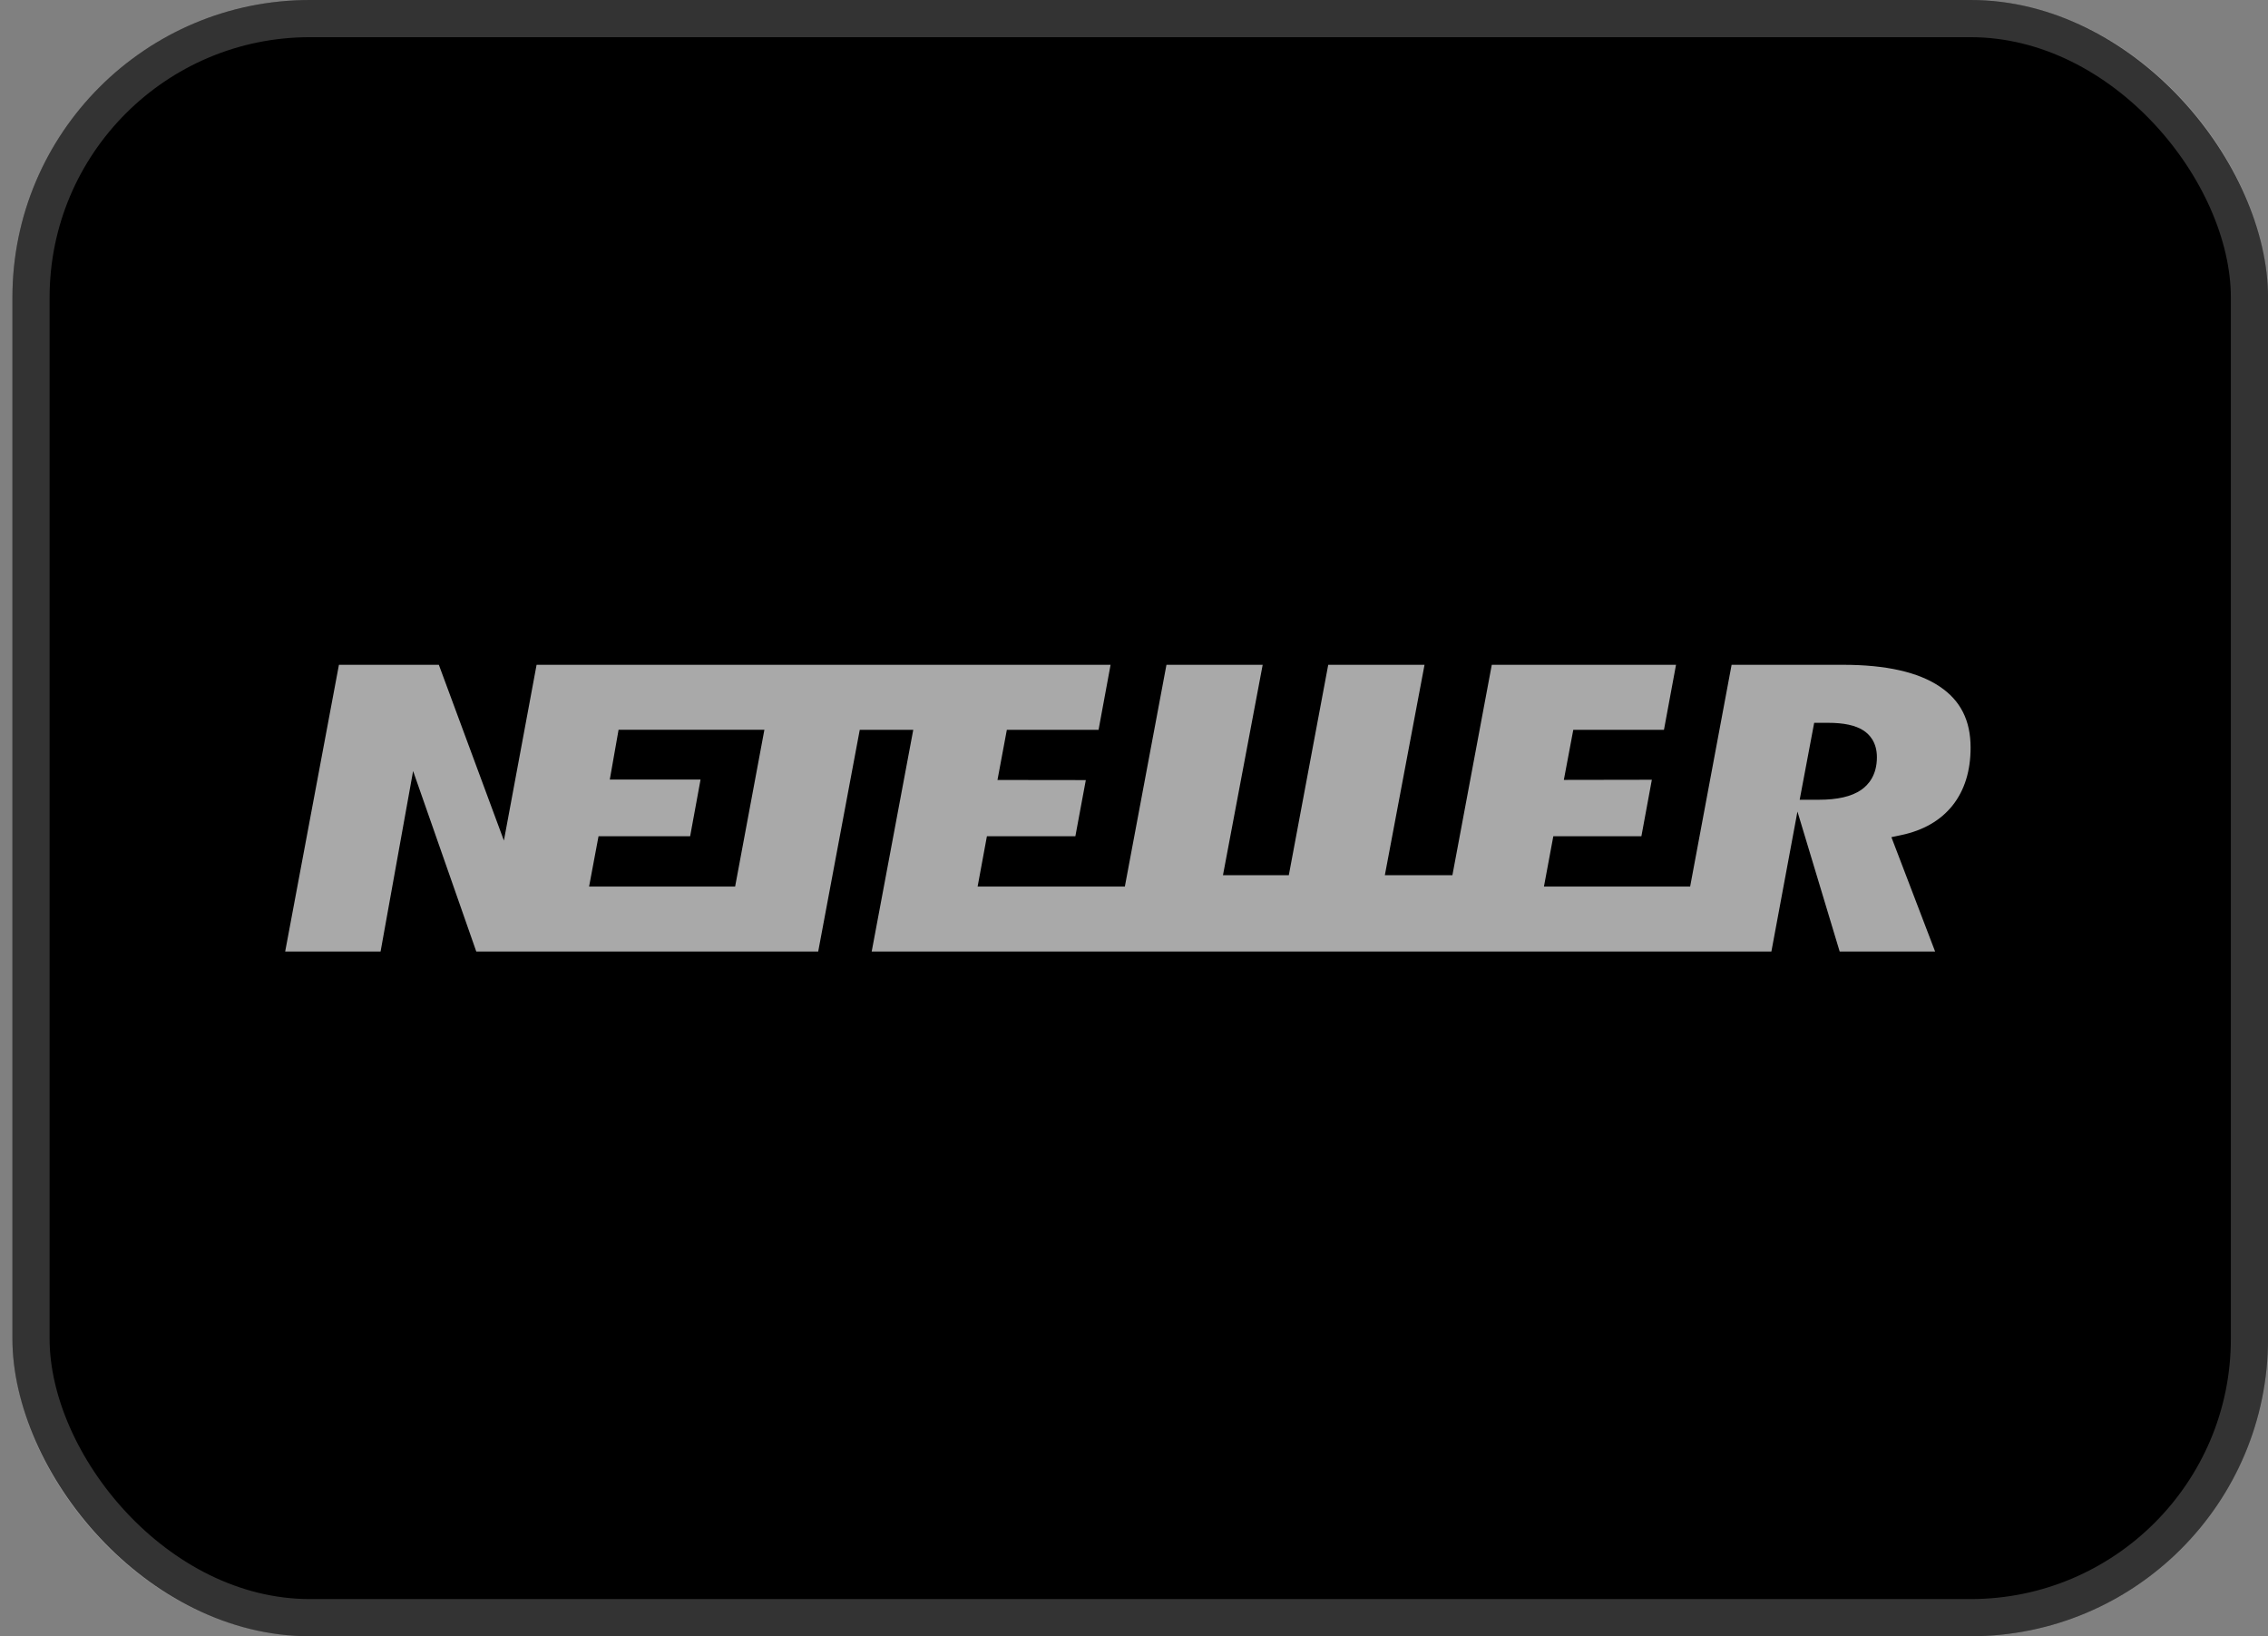
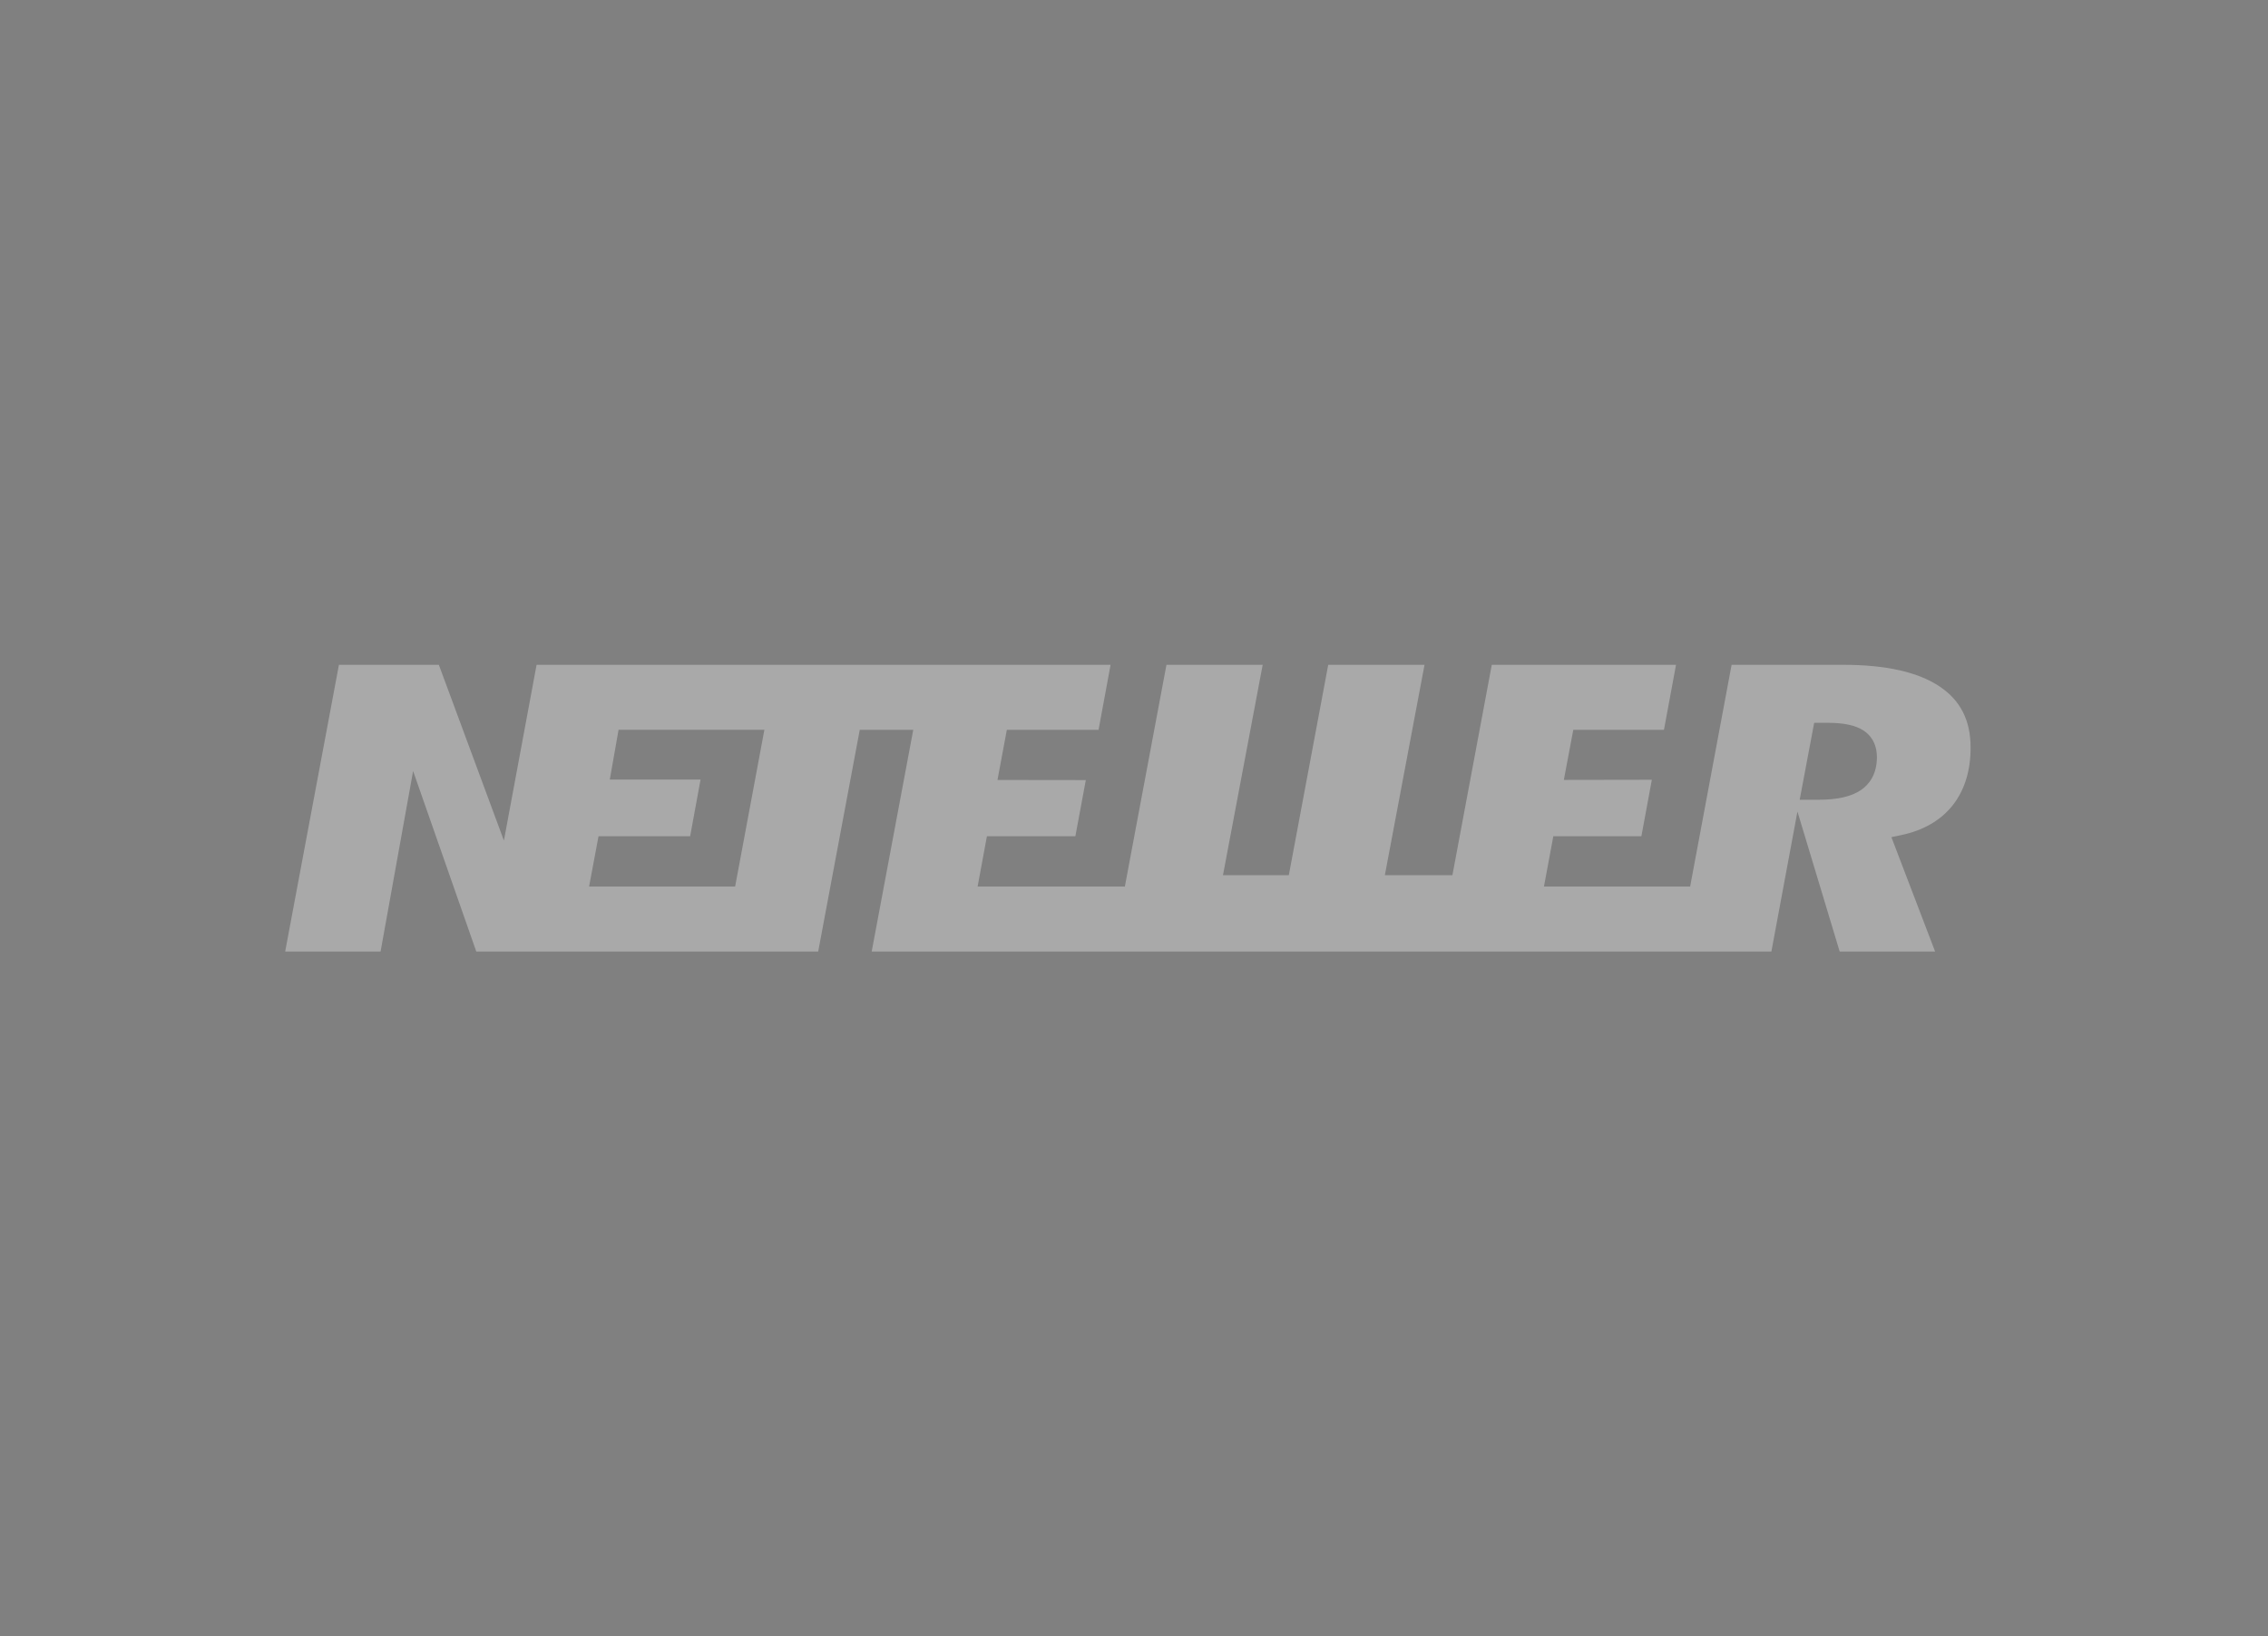
<svg xmlns="http://www.w3.org/2000/svg" width="61" height="44" viewBox="0 0 61 44" fill="none">
  <rect x="0" y="0" width="61" height="44" fill="#808080" stroke="none" />
-   <rect x="0.334" width="60.667" height="44" rx="8" fill="black" />
-   <rect x="0.834" y="0.5" width="59.667" height="43" rx="7.5" stroke="white" stroke-opacity="0.2" />
  <path fill-rule="evenodd" clip-rule="evenodd" d="M50.056 21.242C49.798 21.419 49.424 21.506 48.912 21.506H48.69H48.404L48.794 19.437H48.991H49.167C49.592 19.437 49.902 19.504 50.116 19.641C50.283 19.748 50.481 19.96 50.481 20.363C50.481 20.848 50.251 21.108 50.056 21.242ZM19.772 23.84H15.844L16.098 22.487H18.562L18.842 20.963H16.401L16.637 19.624H20.559L19.772 23.84ZM52.172 18.463C51.595 18.073 50.721 17.877 49.575 17.877H46.573L45.458 23.84H41.526L41.778 22.487H44.147L44.428 20.968L42.061 20.972L42.315 19.625H44.754L45.078 17.877H40.123L39.064 23.534H37.247L38.314 17.877H35.724L34.664 23.534H32.893L33.961 17.877H31.373L30.254 23.84H26.294L26.544 22.487H28.923L29.204 20.977L26.828 20.974L27.08 19.625H29.547L29.87 17.877H14.432L13.553 22.603L11.803 17.877H9.116L7.67 25.588H10.236L11.111 20.733L12.81 25.588H22.006L23.124 19.625H24.563L23.445 25.588H47.643L48.344 21.823L49.48 25.588H52.047L50.871 22.512L51.14 22.455C51.731 22.33 52.195 22.062 52.516 21.659C52.838 21.253 53.001 20.731 53.001 20.105C53.002 19.375 52.731 18.838 52.172 18.463Z" fill="#A9A9A9" />
</svg>